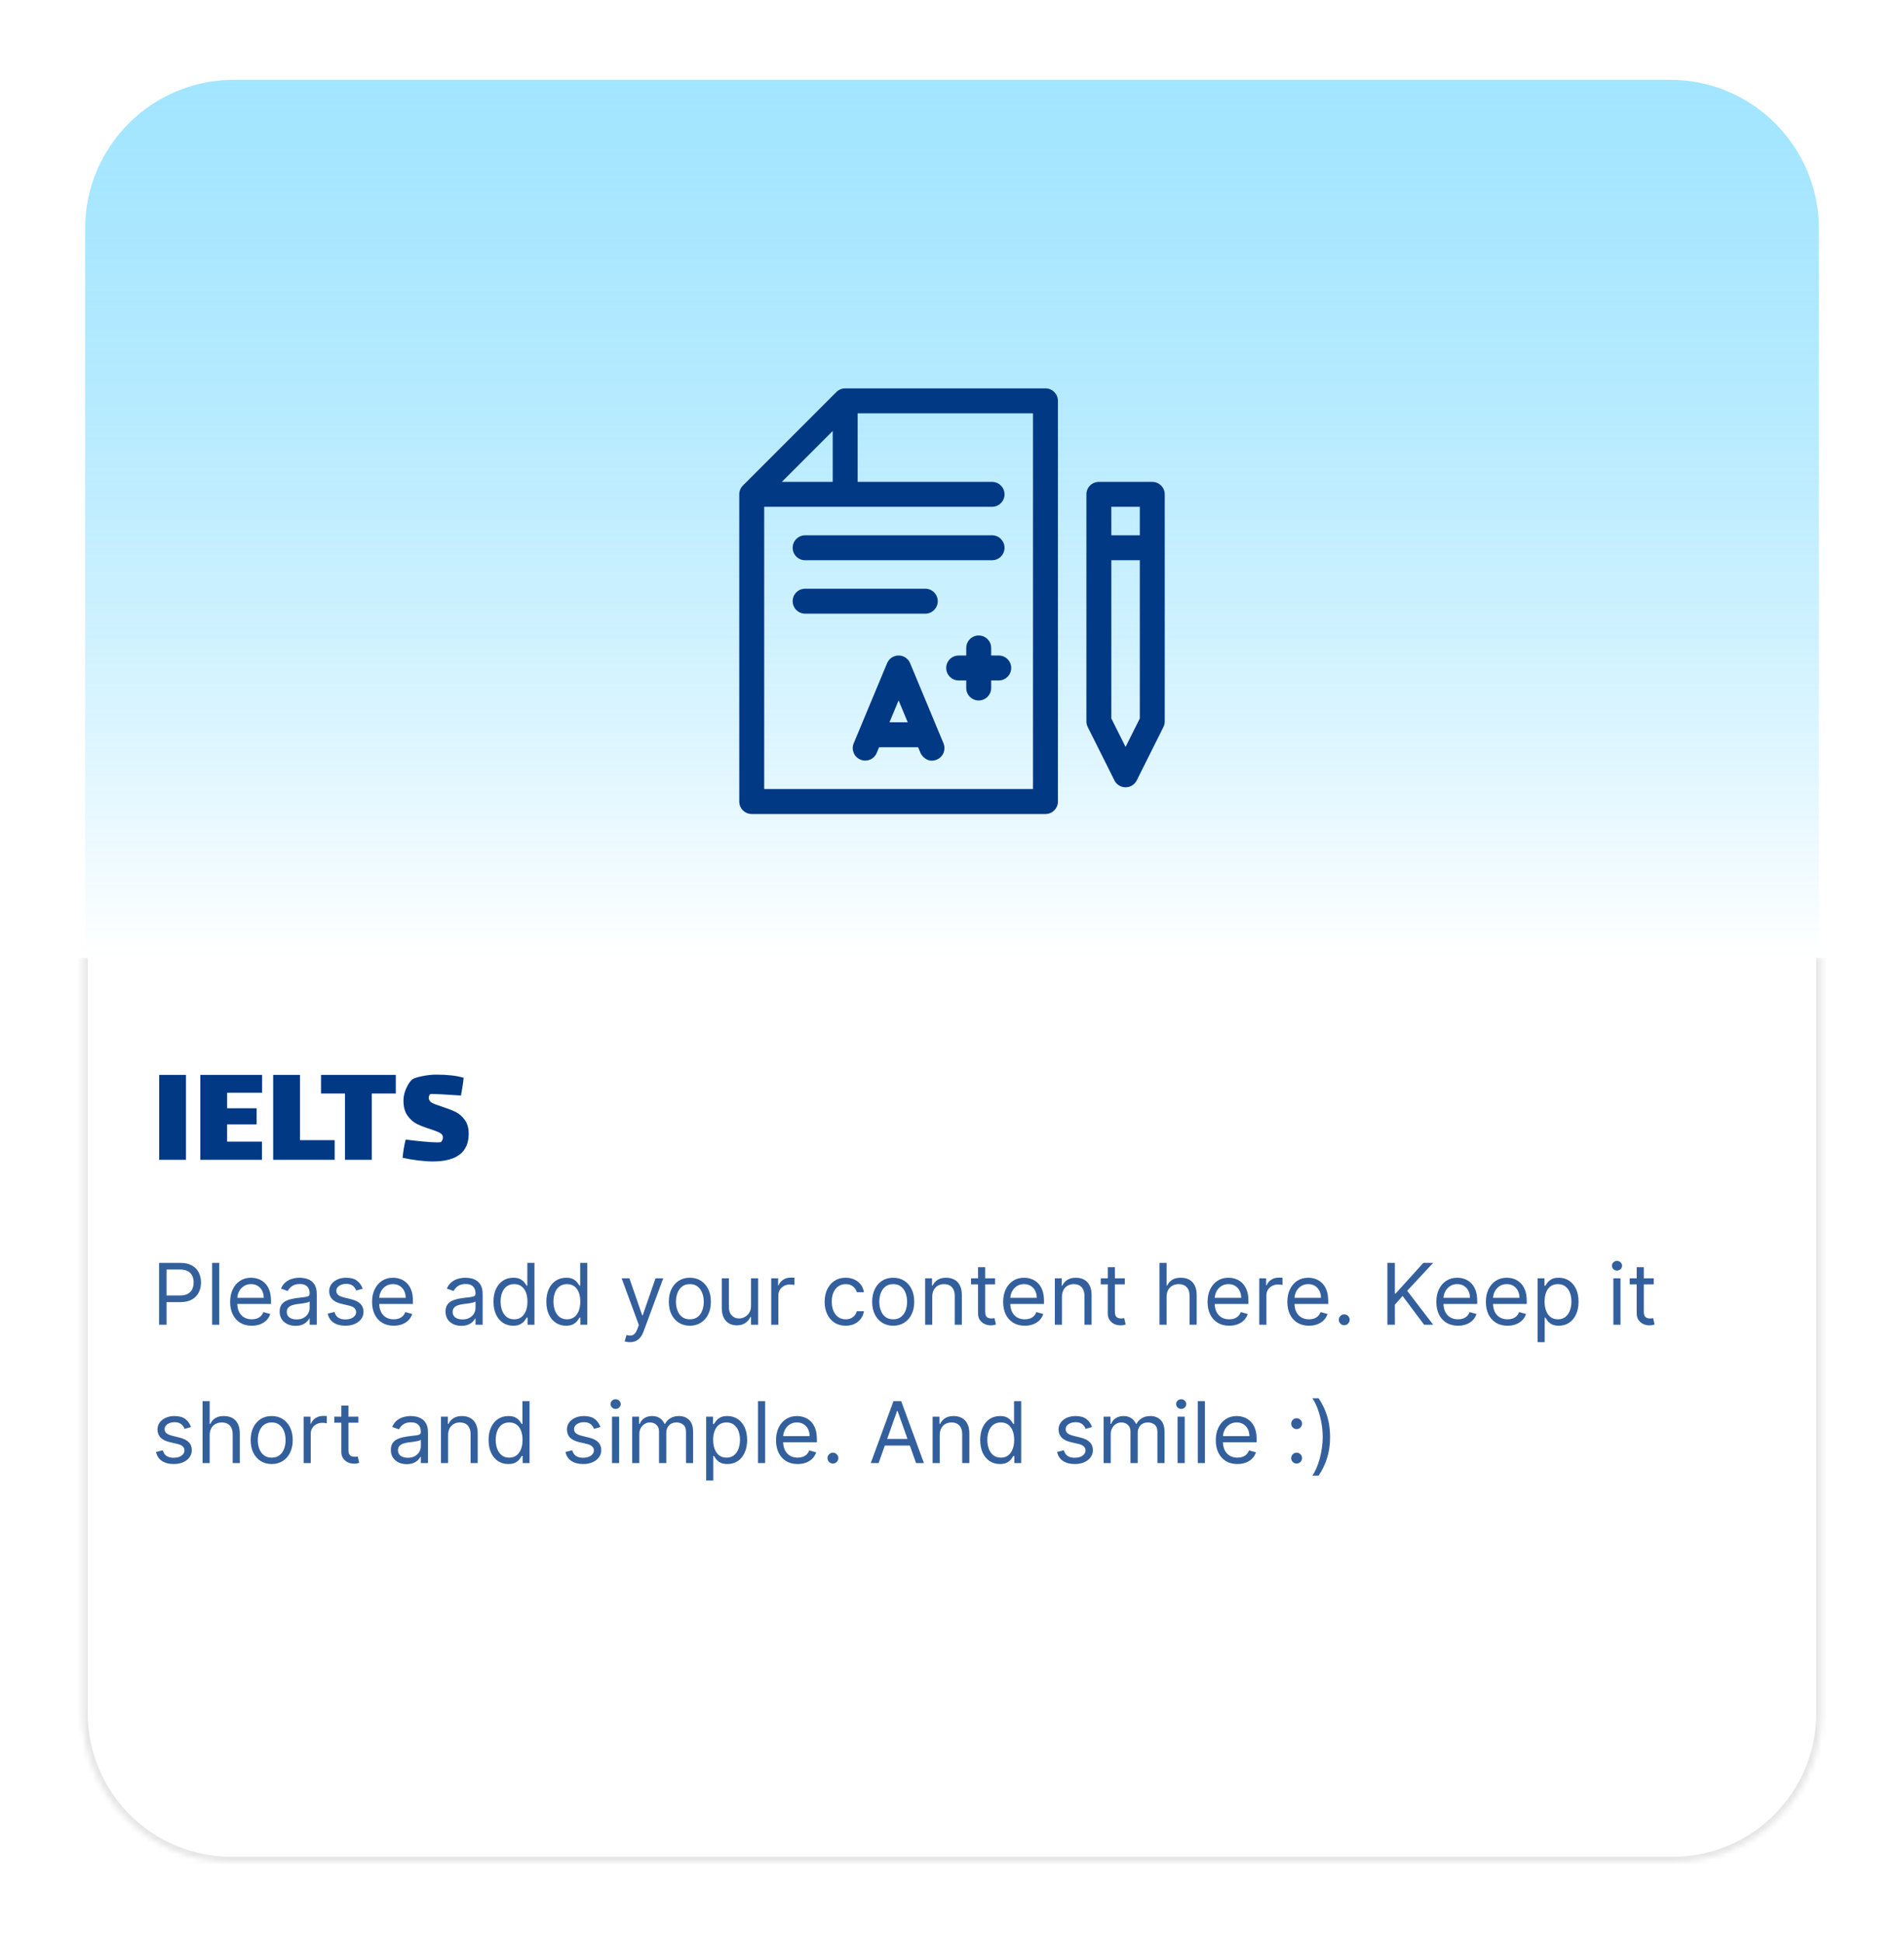
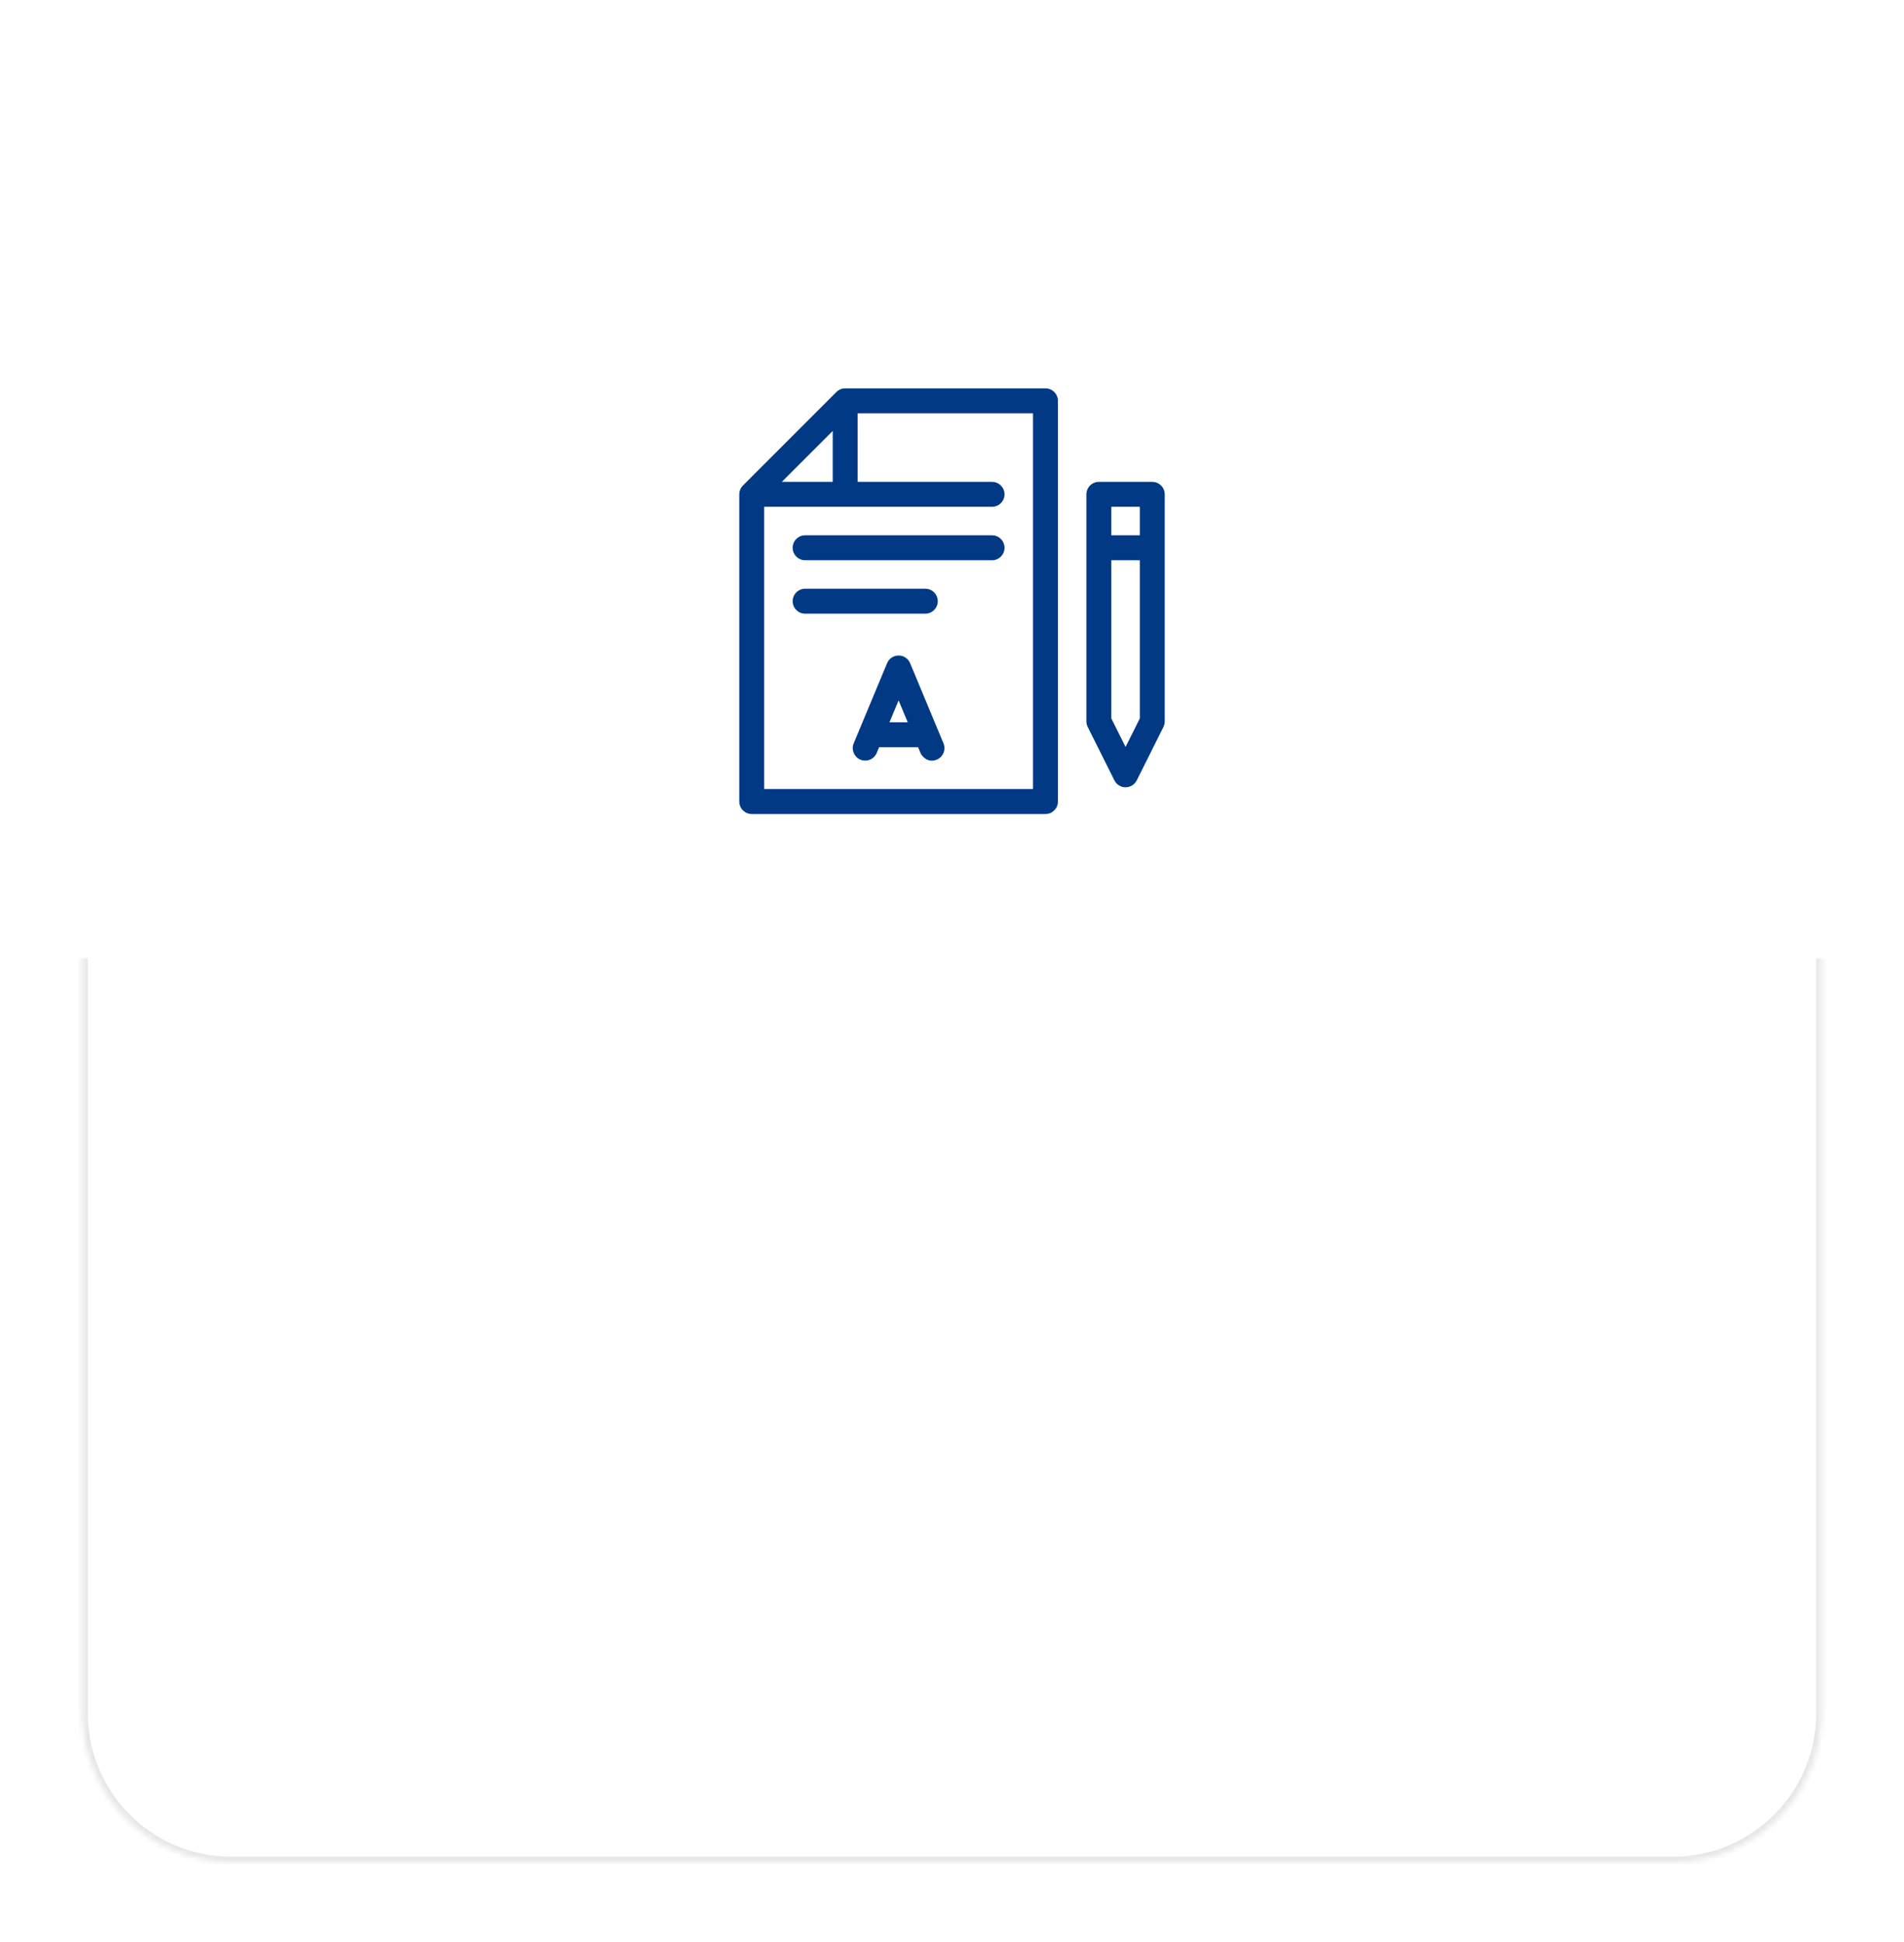
<svg xmlns="http://www.w3.org/2000/svg" width="358" height="365" viewBox="0 0 358 365" fill="none">
  <g filter="url(#filter0_d_60_10)">
-     <path d="M16 39C16 23.536 28.536 11 44 11H314C329.464 11 342 23.536 342 39V176H16V39Z" fill="url(#paint0_linear_60_10)" />
    <mask id="path-2-inside-1_60_10" fill="white">
      <path d="M15.5 176H342.5V318C342.5 333.464 329.964 346 314.5 346H43.5C28.036 346 15.5 333.464 15.5 318V176Z" />
    </mask>
-     <path d="M15.5 176H342.5V318C342.5 333.464 329.964 346 314.5 346H43.5C28.036 346 15.5 333.464 15.5 318V176Z" fill="white" />
    <path d="M15.5 176H342.5H15.5ZM343.5 318C343.5 334.016 330.516 347 314.5 347H43.5C27.484 347 14.5 334.016 14.5 318H16.5C16.5 332.912 28.588 345 43.5 345H314.5C329.412 345 341.5 332.912 341.5 318H343.5ZM43.5 347C27.484 347 14.5 334.016 14.5 318V176H16.5V318C16.5 332.912 28.588 345 43.5 345V347ZM343.5 176V318C343.5 334.016 330.516 347 314.5 347V345C329.412 345 341.5 332.912 341.5 318V176H343.5Z" fill="black" fill-opacity="0.1" mask="url(#path-2-inside-1_60_10)" />
-     <path d="M29.928 198.04H34.968V214H29.928V198.04ZM37.662 198.04H49.282V201.4H42.702V204.312H48.246V207.336H42.702V210.584H49.254V214H37.662V198.04ZM51.364 198.04H56.404V210.304H62.928V214H51.364V198.04ZM69.909 214H64.869V201.54H60.361V198.04H74.417V201.54H69.909V214ZM80.621 202.352C80.621 202.744 80.817 203.052 81.209 203.276C81.62 203.5 82.254 203.743 83.113 204.004C84.14 204.34 84.98 204.667 85.633 204.984C86.305 205.301 86.884 205.796 87.369 206.468C87.873 207.14 88.125 208.017 88.125 209.1C88.125 212.572 85.866 214.308 81.349 214.308C80.602 214.308 79.688 214.243 78.605 214.112C77.541 213.981 76.57 213.813 75.693 213.608C75.73 213.216 75.805 212.647 75.917 211.9C76.048 211.135 76.169 210.565 76.281 210.192C76.934 210.285 77.914 210.397 79.221 210.528C80.546 210.659 81.545 210.724 82.217 210.724C82.609 210.724 82.842 210.696 82.917 210.64C83.029 210.565 83.113 210.444 83.169 210.276C83.244 210.089 83.281 209.931 83.281 209.8C83.281 209.427 83.104 209.147 82.749 208.96C82.394 208.755 81.788 208.512 80.929 208.232C79.902 207.915 79.053 207.588 78.381 207.252C77.709 206.916 77.121 206.393 76.617 205.684C76.113 204.975 75.861 204.041 75.861 202.884C75.861 202.063 76.048 201.26 76.421 200.476C76.794 199.673 77.177 199.132 77.569 198.852C77.868 198.647 78.484 198.451 79.417 198.264C80.35 198.077 81.228 197.984 82.049 197.984C84.14 197.984 85.848 198.18 87.173 198.572C87.154 198.945 87.089 199.459 86.977 200.112C86.884 200.765 86.781 201.363 86.669 201.904L86.025 201.876C83.598 201.708 82.049 201.624 81.377 201.624C81.097 201.624 80.938 201.633 80.901 201.652C80.826 201.689 80.761 201.773 80.705 201.904C80.649 202.035 80.621 202.184 80.621 202.352Z" fill="#013985" />
-     <path d="M29.909 245V233.364H33.841C34.754 233.364 35.5 233.528 36.08 233.858C36.663 234.184 37.095 234.625 37.375 235.182C37.655 235.739 37.795 236.36 37.795 237.045C37.795 237.731 37.655 238.354 37.375 238.915C37.099 239.475 36.67 239.922 36.091 240.256C35.511 240.585 34.769 240.75 33.864 240.75H31.046V239.5H33.818C34.443 239.5 34.945 239.392 35.324 239.176C35.703 238.96 35.977 238.669 36.148 238.301C36.322 237.93 36.409 237.511 36.409 237.045C36.409 236.58 36.322 236.163 36.148 235.795C35.977 235.428 35.701 235.14 35.318 234.932C34.936 234.72 34.428 234.614 33.795 234.614H31.318V245H29.909ZM41.224 233.364V245H39.883V233.364H41.224ZM47.34 245.182C46.499 245.182 45.773 244.996 45.163 244.625C44.557 244.25 44.09 243.727 43.76 243.057C43.434 242.383 43.271 241.598 43.271 240.705C43.271 239.811 43.434 239.023 43.76 238.341C44.09 237.655 44.548 237.121 45.135 236.739C45.726 236.352 46.415 236.159 47.203 236.159C47.658 236.159 48.106 236.235 48.55 236.386C48.993 236.538 49.396 236.784 49.76 237.125C50.124 237.462 50.413 237.909 50.629 238.466C50.845 239.023 50.953 239.708 50.953 240.523V241.091H44.226V239.932H49.59C49.59 239.439 49.491 239 49.294 238.614C49.101 238.227 48.824 237.922 48.465 237.699C48.108 237.475 47.688 237.364 47.203 237.364C46.669 237.364 46.207 237.496 45.817 237.761C45.43 238.023 45.133 238.364 44.925 238.784C44.716 239.205 44.612 239.655 44.612 240.136V240.909C44.612 241.568 44.726 242.127 44.953 242.585C45.184 243.04 45.504 243.386 45.913 243.625C46.322 243.86 46.798 243.977 47.34 243.977C47.692 243.977 48.01 243.928 48.294 243.83C48.582 243.727 48.83 243.576 49.038 243.375C49.247 243.17 49.408 242.917 49.521 242.614L50.817 242.977C50.68 243.417 50.451 243.803 50.129 244.136C49.807 244.466 49.41 244.723 48.936 244.909C48.463 245.091 47.93 245.182 47.34 245.182ZM55.561 245.205C55.008 245.205 54.506 245.1 54.055 244.892C53.605 244.68 53.247 244.375 52.981 243.977C52.716 243.576 52.584 243.091 52.584 242.523C52.584 242.023 52.682 241.617 52.879 241.307C53.076 240.992 53.34 240.746 53.669 240.568C53.999 240.39 54.362 240.258 54.76 240.17C55.161 240.08 55.565 240.008 55.97 239.955C56.501 239.886 56.93 239.835 57.26 239.801C57.593 239.763 57.836 239.701 57.987 239.614C58.142 239.527 58.22 239.375 58.22 239.159V239.114C58.22 238.553 58.067 238.117 57.76 237.807C57.457 237.496 56.997 237.341 56.379 237.341C55.739 237.341 55.237 237.481 54.874 237.761C54.51 238.042 54.254 238.341 54.106 238.659L52.834 238.205C53.061 237.674 53.364 237.261 53.743 236.966C54.126 236.667 54.542 236.458 54.993 236.341C55.447 236.22 55.894 236.159 56.334 236.159C56.614 236.159 56.936 236.193 57.3 236.261C57.667 236.326 58.021 236.46 58.362 236.665C58.707 236.869 58.993 237.178 59.22 237.591C59.447 238.004 59.561 238.557 59.561 239.25V245H58.22V243.818H58.152C58.061 244.008 57.91 244.21 57.697 244.426C57.485 244.642 57.203 244.826 56.851 244.977C56.499 245.129 56.069 245.205 55.561 245.205ZM55.766 244C56.296 244 56.743 243.896 57.106 243.688C57.474 243.479 57.751 243.21 57.936 242.881C58.126 242.551 58.22 242.205 58.22 241.841V240.614C58.163 240.682 58.038 240.744 57.845 240.801C57.656 240.854 57.436 240.902 57.186 240.943C56.94 240.981 56.699 241.015 56.465 241.045C56.233 241.072 56.046 241.095 55.902 241.114C55.553 241.159 55.228 241.233 54.925 241.335C54.626 241.434 54.383 241.583 54.197 241.784C54.016 241.981 53.925 242.25 53.925 242.591C53.925 243.057 54.097 243.409 54.442 243.648C54.79 243.883 55.231 244 55.766 244ZM68.19 238.227L66.986 238.568C66.91 238.367 66.798 238.172 66.651 237.983C66.507 237.79 66.31 237.631 66.06 237.506C65.81 237.381 65.49 237.318 65.099 237.318C64.565 237.318 64.12 237.441 63.764 237.688C63.412 237.93 63.236 238.239 63.236 238.614C63.236 238.947 63.357 239.21 63.599 239.403C63.842 239.597 64.221 239.758 64.736 239.886L66.031 240.205C66.812 240.394 67.393 240.684 67.776 241.074C68.158 241.46 68.349 241.958 68.349 242.568C68.349 243.068 68.206 243.515 67.918 243.909C67.633 244.303 67.236 244.614 66.724 244.841C66.213 245.068 65.618 245.182 64.94 245.182C64.05 245.182 63.313 244.989 62.73 244.602C62.147 244.216 61.778 243.652 61.622 242.909L62.895 242.591C63.016 243.061 63.245 243.413 63.582 243.648C63.923 243.883 64.368 244 64.918 244C65.543 244 66.039 243.867 66.406 243.602C66.778 243.333 66.963 243.011 66.963 242.636C66.963 242.333 66.857 242.08 66.645 241.875C66.433 241.667 66.107 241.511 65.668 241.409L64.213 241.068C63.414 240.879 62.827 240.585 62.452 240.188C62.081 239.786 61.895 239.284 61.895 238.682C61.895 238.189 62.033 237.754 62.31 237.375C62.59 236.996 62.971 236.699 63.452 236.483C63.937 236.267 64.486 236.159 65.099 236.159C65.963 236.159 66.641 236.348 67.133 236.727C67.63 237.106 67.982 237.606 68.19 238.227ZM74.027 245.182C73.186 245.182 72.461 244.996 71.851 244.625C71.245 244.25 70.777 243.727 70.447 243.057C70.122 242.383 69.959 241.598 69.959 240.705C69.959 239.811 70.122 239.023 70.447 238.341C70.777 237.655 71.235 237.121 71.822 236.739C72.413 236.352 73.103 236.159 73.891 236.159C74.345 236.159 74.794 236.235 75.237 236.386C75.68 236.538 76.084 236.784 76.447 237.125C76.811 237.462 77.101 237.909 77.317 238.466C77.533 239.023 77.641 239.708 77.641 240.523V241.091H70.913V239.932H76.277C76.277 239.439 76.178 239 75.981 238.614C75.788 238.227 75.512 237.922 75.152 237.699C74.796 237.475 74.376 237.364 73.891 237.364C73.356 237.364 72.894 237.496 72.504 237.761C72.118 238.023 71.82 238.364 71.612 238.784C71.404 239.205 71.3 239.655 71.3 240.136V240.909C71.3 241.568 71.413 242.127 71.641 242.585C71.872 243.04 72.192 243.386 72.601 243.625C73.01 243.86 73.485 243.977 74.027 243.977C74.379 243.977 74.697 243.928 74.981 243.83C75.269 243.727 75.517 243.576 75.726 243.375C75.934 243.17 76.095 242.917 76.209 242.614L77.504 242.977C77.368 243.417 77.139 243.803 76.817 244.136C76.495 244.466 76.097 244.723 75.624 244.909C75.15 245.091 74.618 245.182 74.027 245.182ZM86.749 245.205C86.195 245.205 85.694 245.1 85.243 244.892C84.792 244.68 84.434 244.375 84.169 243.977C83.904 243.576 83.771 243.091 83.771 242.523C83.771 242.023 83.87 241.617 84.067 241.307C84.264 240.992 84.527 240.746 84.856 240.568C85.186 240.39 85.55 240.258 85.947 240.17C86.349 240.08 86.752 240.008 87.158 239.955C87.688 239.886 88.118 239.835 88.447 239.801C88.781 239.763 89.023 239.701 89.175 239.614C89.33 239.527 89.408 239.375 89.408 239.159V239.114C89.408 238.553 89.254 238.117 88.947 237.807C88.644 237.496 88.184 237.341 87.567 237.341C86.927 237.341 86.425 237.481 86.061 237.761C85.697 238.042 85.442 238.341 85.294 238.659L84.021 238.205C84.249 237.674 84.552 237.261 84.93 236.966C85.313 236.667 85.73 236.458 86.18 236.341C86.635 236.22 87.082 236.159 87.521 236.159C87.802 236.159 88.124 236.193 88.487 236.261C88.855 236.326 89.209 236.46 89.55 236.665C89.894 236.869 90.18 237.178 90.408 237.591C90.635 238.004 90.749 238.557 90.749 239.25V245H89.408V243.818H89.34C89.249 244.008 89.097 244.21 88.885 244.426C88.673 244.642 88.391 244.826 88.038 244.977C87.686 245.129 87.256 245.205 86.749 245.205ZM86.953 244C87.483 244 87.93 243.896 88.294 243.688C88.662 243.479 88.938 243.21 89.124 242.881C89.313 242.551 89.408 242.205 89.408 241.841V240.614C89.351 240.682 89.226 240.744 89.033 240.801C88.843 240.854 88.624 240.902 88.374 240.943C88.127 240.981 87.887 241.015 87.652 241.045C87.421 241.072 87.233 241.095 87.09 241.114C86.741 241.159 86.415 241.233 86.112 241.335C85.813 241.434 85.57 241.583 85.385 241.784C85.203 241.981 85.112 242.25 85.112 242.591C85.112 243.057 85.285 243.409 85.629 243.648C85.978 243.883 86.419 244 86.953 244ZM96.492 245.182C95.764 245.182 95.122 244.998 94.565 244.631C94.008 244.259 93.573 243.737 93.258 243.062C92.944 242.384 92.787 241.583 92.787 240.659C92.787 239.742 92.944 238.947 93.258 238.273C93.573 237.598 94.01 237.078 94.571 236.71C95.132 236.343 95.779 236.159 96.514 236.159C97.082 236.159 97.531 236.254 97.861 236.443C98.194 236.629 98.448 236.841 98.622 237.08C98.8 237.314 98.938 237.508 99.037 237.659H99.151V233.364H100.491V245H99.196V243.659H99.037C98.938 243.818 98.798 244.019 98.617 244.261C98.435 244.5 98.175 244.714 97.838 244.903C97.501 245.089 97.052 245.182 96.492 245.182ZM96.673 243.977C97.211 243.977 97.666 243.837 98.037 243.557C98.408 243.273 98.69 242.881 98.883 242.381C99.077 241.877 99.173 241.295 99.173 240.636C99.173 239.985 99.079 239.415 98.889 238.926C98.7 238.434 98.419 238.051 98.048 237.778C97.677 237.502 97.219 237.364 96.673 237.364C96.105 237.364 95.632 237.509 95.253 237.801C94.878 238.089 94.596 238.481 94.406 238.977C94.221 239.47 94.128 240.023 94.128 240.636C94.128 241.258 94.222 241.822 94.412 242.33C94.605 242.833 94.889 243.235 95.264 243.534C95.643 243.83 96.113 243.977 96.673 243.977ZM106.429 245.182C105.702 245.182 105.06 244.998 104.503 244.631C103.946 244.259 103.51 243.737 103.196 243.062C102.882 242.384 102.724 241.583 102.724 240.659C102.724 239.742 102.882 238.947 103.196 238.273C103.51 237.598 103.948 237.078 104.509 236.71C105.069 236.343 105.717 236.159 106.452 236.159C107.02 236.159 107.469 236.254 107.798 236.443C108.132 236.629 108.385 236.841 108.56 237.08C108.738 237.314 108.876 237.508 108.974 237.659H109.088V233.364H110.429V245H109.134V243.659H108.974C108.876 243.818 108.736 244.019 108.554 244.261C108.372 244.5 108.113 244.714 107.776 244.903C107.438 245.089 106.99 245.182 106.429 245.182ZM106.611 243.977C107.149 243.977 107.603 243.837 107.974 243.557C108.346 243.273 108.628 242.881 108.821 242.381C109.014 241.877 109.111 241.295 109.111 240.636C109.111 239.985 109.016 239.415 108.827 238.926C108.637 238.434 108.357 238.051 107.986 237.778C107.615 237.502 107.156 237.364 106.611 237.364C106.043 237.364 105.569 237.509 105.19 237.801C104.815 238.089 104.533 238.481 104.344 238.977C104.158 239.47 104.065 240.023 104.065 240.636C104.065 241.258 104.16 241.822 104.349 242.33C104.543 242.833 104.827 243.235 105.202 243.534C105.58 243.83 106.05 243.977 106.611 243.977ZM118.435 248.273C118.207 248.273 118.005 248.254 117.827 248.216C117.649 248.182 117.526 248.148 117.457 248.114L117.798 246.932C118.124 247.015 118.412 247.045 118.662 247.023C118.912 247 119.134 246.888 119.327 246.688C119.524 246.491 119.704 246.17 119.866 245.727L120.116 245.045L116.889 236.273H118.344L120.753 243.227H120.844L123.253 236.273H124.707L121.003 246.273C120.836 246.723 120.63 247.097 120.384 247.392C120.137 247.691 119.851 247.913 119.526 248.057C119.204 248.201 118.84 248.273 118.435 248.273ZM129.71 245.182C128.922 245.182 128.231 244.994 127.636 244.619C127.045 244.244 126.583 243.72 126.25 243.045C125.92 242.371 125.756 241.583 125.756 240.682C125.756 239.773 125.92 238.979 126.25 238.301C126.583 237.623 127.045 237.097 127.636 236.722C128.231 236.347 128.922 236.159 129.71 236.159C130.498 236.159 131.188 236.347 131.778 236.722C132.373 237.097 132.835 237.623 133.165 238.301C133.498 238.979 133.665 239.773 133.665 240.682C133.665 241.583 133.498 242.371 133.165 243.045C132.835 243.72 132.373 244.244 131.778 244.619C131.188 244.994 130.498 245.182 129.71 245.182ZM129.71 243.977C130.309 243.977 130.801 243.824 131.188 243.517C131.574 243.21 131.86 242.807 132.045 242.307C132.231 241.807 132.324 241.265 132.324 240.682C132.324 240.098 132.231 239.555 132.045 239.051C131.86 238.547 131.574 238.14 131.188 237.83C130.801 237.519 130.309 237.364 129.71 237.364C129.112 237.364 128.619 237.519 128.233 237.83C127.847 238.14 127.561 238.547 127.375 239.051C127.189 239.555 127.097 240.098 127.097 240.682C127.097 241.265 127.189 241.807 127.375 242.307C127.561 242.807 127.847 243.21 128.233 243.517C128.619 243.824 129.112 243.977 129.71 243.977ZM141.212 241.432V236.273H142.553V245H141.212V243.523H141.121C140.916 243.966 140.598 244.343 140.166 244.653C139.734 244.96 139.189 245.114 138.53 245.114C137.984 245.114 137.5 244.994 137.075 244.756C136.651 244.513 136.318 244.15 136.075 243.665C135.833 243.176 135.712 242.561 135.712 241.818V236.273H137.053V241.727C137.053 242.364 137.231 242.871 137.587 243.25C137.946 243.629 138.405 243.818 138.962 243.818C139.295 243.818 139.634 243.733 139.979 243.562C140.327 243.392 140.619 243.131 140.854 242.778C141.092 242.426 141.212 241.977 141.212 241.432ZM145.009 245V236.273H146.304V237.591H146.395C146.554 237.159 146.842 236.809 147.259 236.54C147.675 236.271 148.145 236.136 148.668 236.136C148.766 236.136 148.889 236.138 149.037 236.142C149.185 236.146 149.296 236.152 149.372 236.159V237.523C149.327 237.511 149.223 237.494 149.06 237.472C148.901 237.445 148.732 237.432 148.554 237.432C148.13 237.432 147.751 237.521 147.418 237.699C147.088 237.873 146.827 238.116 146.634 238.426C146.444 238.733 146.349 239.083 146.349 239.477V245H145.009ZM159.007 245.182C158.189 245.182 157.484 244.989 156.893 244.602C156.303 244.216 155.848 243.684 155.53 243.006C155.212 242.328 155.053 241.553 155.053 240.682C155.053 239.795 155.215 239.013 155.541 238.335C155.871 237.653 156.329 237.121 156.916 236.739C157.507 236.352 158.196 236.159 158.984 236.159C159.598 236.159 160.151 236.273 160.643 236.5C161.136 236.727 161.539 237.045 161.854 237.455C162.168 237.864 162.363 238.341 162.439 238.886H161.098C160.996 238.489 160.768 238.136 160.416 237.83C160.068 237.519 159.598 237.364 159.007 237.364C158.484 237.364 158.026 237.5 157.632 237.773C157.242 238.042 156.937 238.422 156.717 238.915C156.501 239.403 156.393 239.977 156.393 240.636C156.393 241.311 156.5 241.898 156.712 242.398C156.928 242.898 157.231 243.286 157.621 243.562C158.015 243.839 158.477 243.977 159.007 243.977C159.356 243.977 159.672 243.917 159.956 243.795C160.24 243.674 160.481 243.5 160.678 243.273C160.875 243.045 161.015 242.773 161.098 242.455H162.439C162.363 242.97 162.176 243.434 161.876 243.847C161.581 244.256 161.189 244.581 160.7 244.824C160.215 245.062 159.651 245.182 159.007 245.182ZM167.945 245.182C167.157 245.182 166.465 244.994 165.871 244.619C165.28 244.244 164.818 243.72 164.484 243.045C164.155 242.371 163.99 241.583 163.99 240.682C163.99 239.773 164.155 238.979 164.484 238.301C164.818 237.623 165.28 237.097 165.871 236.722C166.465 236.347 167.157 236.159 167.945 236.159C168.732 236.159 169.422 236.347 170.013 236.722C170.607 237.097 171.07 237.623 171.399 238.301C171.732 238.979 171.899 239.773 171.899 240.682C171.899 241.583 171.732 242.371 171.399 243.045C171.07 243.72 170.607 244.244 170.013 244.619C169.422 244.994 168.732 245.182 167.945 245.182ZM167.945 243.977C168.543 243.977 169.036 243.824 169.422 243.517C169.808 243.21 170.094 242.807 170.28 242.307C170.465 241.807 170.558 241.265 170.558 240.682C170.558 240.098 170.465 239.555 170.28 239.051C170.094 238.547 169.808 238.14 169.422 237.83C169.036 237.519 168.543 237.364 167.945 237.364C167.346 237.364 166.854 237.519 166.467 237.83C166.081 238.14 165.795 238.547 165.609 239.051C165.424 239.555 165.331 240.098 165.331 240.682C165.331 241.265 165.424 241.807 165.609 242.307C165.795 242.807 166.081 243.21 166.467 243.517C166.854 243.824 167.346 243.977 167.945 243.977ZM175.287 239.75V245H173.946V236.273H175.241V237.636H175.355C175.56 237.193 175.87 236.837 176.287 236.568C176.704 236.295 177.241 236.159 177.901 236.159C178.491 236.159 179.009 236.28 179.452 236.523C179.895 236.761 180.24 237.125 180.486 237.614C180.732 238.098 180.855 238.712 180.855 239.455V245H179.514V239.545C179.514 238.86 179.336 238.326 178.98 237.943C178.624 237.557 178.135 237.364 177.514 237.364C177.086 237.364 176.704 237.456 176.366 237.642C176.033 237.828 175.77 238.098 175.577 238.455C175.384 238.811 175.287 239.242 175.287 239.75ZM187.101 236.273V237.409H182.578V236.273H187.101ZM183.896 234.182H185.237V242.5C185.237 242.879 185.292 243.163 185.402 243.352C185.516 243.538 185.66 243.663 185.834 243.727C186.012 243.788 186.199 243.818 186.396 243.818C186.544 243.818 186.665 243.811 186.76 243.795C186.855 243.777 186.93 243.761 186.987 243.75L187.26 244.955C187.169 244.989 187.042 245.023 186.879 245.057C186.716 245.095 186.51 245.114 186.26 245.114C185.881 245.114 185.51 245.032 185.146 244.869C184.786 244.706 184.487 244.458 184.249 244.125C184.014 243.792 183.896 243.371 183.896 242.864V234.182ZM192.683 245.182C191.842 245.182 191.117 244.996 190.507 244.625C189.901 244.25 189.433 243.727 189.104 243.057C188.778 242.383 188.615 241.598 188.615 240.705C188.615 239.811 188.778 239.023 189.104 238.341C189.433 237.655 189.892 237.121 190.479 236.739C191.07 236.352 191.759 236.159 192.547 236.159C193.001 236.159 193.45 236.235 193.893 236.386C194.337 236.538 194.74 236.784 195.104 237.125C195.467 237.462 195.757 237.909 195.973 238.466C196.189 239.023 196.297 239.708 196.297 240.523V241.091H189.57V239.932H194.933C194.933 239.439 194.835 239 194.638 238.614C194.445 238.227 194.168 237.922 193.808 237.699C193.452 237.475 193.032 237.364 192.547 237.364C192.013 237.364 191.551 237.496 191.161 237.761C190.774 238.023 190.477 238.364 190.268 238.784C190.06 239.205 189.956 239.655 189.956 240.136V240.909C189.956 241.568 190.07 242.127 190.297 242.585C190.528 243.04 190.848 243.386 191.257 243.625C191.666 243.86 192.142 243.977 192.683 243.977C193.036 243.977 193.354 243.928 193.638 243.83C193.926 243.727 194.174 243.576 194.382 243.375C194.59 243.17 194.751 242.917 194.865 242.614L196.161 242.977C196.024 243.417 195.795 243.803 195.473 244.136C195.151 244.466 194.753 244.723 194.28 244.909C193.806 245.091 193.274 245.182 192.683 245.182ZM199.678 239.75V245H198.337V236.273H199.632V237.636H199.746C199.95 237.193 200.261 236.837 200.678 236.568C201.094 236.295 201.632 236.159 202.291 236.159C202.882 236.159 203.399 236.28 203.842 236.523C204.286 236.761 204.63 237.125 204.876 237.614C205.123 238.098 205.246 238.712 205.246 239.455V245H203.905V239.545C203.905 238.86 203.727 238.326 203.371 237.943C203.015 237.557 202.526 237.364 201.905 237.364C201.477 237.364 201.094 237.456 200.757 237.642C200.424 237.828 200.161 238.098 199.967 238.455C199.774 238.811 199.678 239.242 199.678 239.75ZM211.491 236.273V237.409H206.969V236.273H211.491ZM208.287 234.182H209.628V242.5C209.628 242.879 209.683 243.163 209.793 243.352C209.906 243.538 210.05 243.663 210.224 243.727C210.402 243.788 210.59 243.818 210.787 243.818C210.935 243.818 211.056 243.811 211.151 243.795C211.245 243.777 211.321 243.761 211.378 243.75L211.651 244.955C211.56 244.989 211.433 245.023 211.27 245.057C211.107 245.095 210.901 245.114 210.651 245.114C210.272 245.114 209.901 245.032 209.537 244.869C209.177 244.706 208.878 244.458 208.639 244.125C208.404 243.792 208.287 243.371 208.287 242.864V234.182ZM219.349 239.75V245H218.009V233.364H219.349V237.636H219.463C219.668 237.186 219.974 236.828 220.384 236.562C220.796 236.294 221.346 236.159 222.031 236.159C222.626 236.159 223.147 236.278 223.594 236.517C224.041 236.752 224.387 237.114 224.634 237.602C224.884 238.087 225.009 238.705 225.009 239.455V245H223.668V239.545C223.668 238.852 223.488 238.316 223.128 237.938C222.772 237.555 222.277 237.364 221.645 237.364C221.205 237.364 220.812 237.456 220.463 237.642C220.118 237.828 219.846 238.098 219.645 238.455C219.448 238.811 219.349 239.242 219.349 239.75ZM231.121 245.182C230.28 245.182 229.554 244.996 228.945 244.625C228.339 244.25 227.871 243.727 227.541 243.057C227.215 242.383 227.053 241.598 227.053 240.705C227.053 239.811 227.215 239.023 227.541 238.341C227.871 237.655 228.329 237.121 228.916 236.739C229.507 236.352 230.196 236.159 230.984 236.159C231.439 236.159 231.888 236.235 232.331 236.386C232.774 236.538 233.178 236.784 233.541 237.125C233.905 237.462 234.195 237.909 234.411 238.466C234.626 239.023 234.734 239.708 234.734 240.523V241.091H228.007V239.932H233.371C233.371 239.439 233.272 239 233.075 238.614C232.882 238.227 232.606 237.922 232.246 237.699C231.89 237.475 231.469 237.364 230.984 237.364C230.45 237.364 229.988 237.496 229.598 237.761C229.212 238.023 228.914 238.364 228.706 238.784C228.498 239.205 228.393 239.655 228.393 240.136V240.909C228.393 241.568 228.507 242.127 228.734 242.585C228.965 243.04 229.286 243.386 229.695 243.625C230.104 243.86 230.579 243.977 231.121 243.977C231.473 243.977 231.791 243.928 232.075 243.83C232.363 243.727 232.611 243.576 232.82 243.375C233.028 243.17 233.189 242.917 233.303 242.614L234.598 242.977C234.462 243.417 234.232 243.803 233.911 244.136C233.589 244.466 233.191 244.723 232.717 244.909C232.244 245.091 231.712 245.182 231.121 245.182ZM236.774 245V236.273H238.07V237.591H238.161C238.32 237.159 238.607 236.809 239.024 236.54C239.441 236.271 239.911 236.136 240.433 236.136C240.532 236.136 240.655 236.138 240.803 236.142C240.95 236.146 241.062 236.152 241.138 236.159V237.523C241.092 237.511 240.988 237.494 240.825 237.472C240.666 237.445 240.498 237.432 240.32 237.432C239.895 237.432 239.517 237.521 239.183 237.699C238.854 237.873 238.592 238.116 238.399 238.426C238.21 238.733 238.115 239.083 238.115 239.477V245H236.774ZM246.121 245.182C245.28 245.182 244.554 244.996 243.945 244.625C243.339 244.25 242.871 243.727 242.541 243.057C242.215 242.383 242.053 241.598 242.053 240.705C242.053 239.811 242.215 239.023 242.541 238.341C242.871 237.655 243.329 237.121 243.916 236.739C244.507 236.352 245.196 236.159 245.984 236.159C246.439 236.159 246.888 236.235 247.331 236.386C247.774 236.538 248.178 236.784 248.541 237.125C248.905 237.462 249.195 237.909 249.411 238.466C249.626 239.023 249.734 239.708 249.734 240.523V241.091H243.007V239.932H248.371C248.371 239.439 248.272 239 248.075 238.614C247.882 238.227 247.606 237.922 247.246 237.699C246.89 237.475 246.469 237.364 245.984 237.364C245.45 237.364 244.988 237.496 244.598 237.761C244.212 238.023 243.914 238.364 243.706 238.784C243.498 239.205 243.393 239.655 243.393 240.136V240.909C243.393 241.568 243.507 242.127 243.734 242.585C243.965 243.04 244.286 243.386 244.695 243.625C245.104 243.86 245.579 243.977 246.121 243.977C246.473 243.977 246.791 243.928 247.075 243.83C247.363 243.727 247.611 243.576 247.82 243.375C248.028 243.17 248.189 242.917 248.303 242.614L249.598 242.977C249.462 243.417 249.232 243.803 248.911 244.136C248.589 244.466 248.191 244.723 247.717 244.909C247.244 245.091 246.712 245.182 246.121 245.182ZM252.751 245.091C252.471 245.091 252.231 244.991 252.03 244.79C251.829 244.589 251.729 244.348 251.729 244.068C251.729 243.788 251.829 243.547 252.03 243.347C252.231 243.146 252.471 243.045 252.751 243.045C253.032 243.045 253.272 243.146 253.473 243.347C253.674 243.547 253.774 243.788 253.774 244.068C253.774 244.254 253.727 244.424 253.632 244.58C253.541 244.735 253.418 244.86 253.263 244.955C253.111 245.045 252.941 245.091 252.751 245.091ZM260.862 245V233.364H262.271V239.136H262.408L267.635 233.364H269.476L264.589 238.614L269.476 245H267.771L263.726 239.591L262.271 241.227V245H260.862ZM274.136 245.182C273.295 245.182 272.57 244.996 271.96 244.625C271.354 244.25 270.886 243.727 270.557 243.057C270.231 242.383 270.068 241.598 270.068 240.705C270.068 239.811 270.231 239.023 270.557 238.341C270.886 237.655 271.345 237.121 271.932 236.739C272.523 236.352 273.212 236.159 274 236.159C274.455 236.159 274.903 236.235 275.347 236.386C275.79 236.538 276.193 236.784 276.557 237.125C276.92 237.462 277.21 237.909 277.426 238.466C277.642 239.023 277.75 239.708 277.75 240.523V241.091H271.023V239.932H276.386C276.386 239.439 276.288 239 276.091 238.614C275.898 238.227 275.621 237.922 275.261 237.699C274.905 237.475 274.485 237.364 274 237.364C273.466 237.364 273.004 237.496 272.614 237.761C272.227 238.023 271.93 238.364 271.722 238.784C271.513 239.205 271.409 239.655 271.409 240.136V240.909C271.409 241.568 271.523 242.127 271.75 242.585C271.981 243.04 272.301 243.386 272.71 243.625C273.119 243.86 273.595 243.977 274.136 243.977C274.489 243.977 274.807 243.928 275.091 243.83C275.379 243.727 275.627 243.576 275.835 243.375C276.044 243.17 276.205 242.917 276.318 242.614L277.614 242.977C277.477 243.417 277.248 243.803 276.926 244.136C276.604 244.466 276.206 244.723 275.733 244.909C275.259 245.091 274.727 245.182 274.136 245.182ZM283.449 245.182C282.608 245.182 281.883 244.996 281.273 244.625C280.667 244.25 280.199 243.727 279.869 243.057C279.544 242.383 279.381 241.598 279.381 240.705C279.381 239.811 279.544 239.023 279.869 238.341C280.199 237.655 280.657 237.121 281.244 236.739C281.835 236.352 282.525 236.159 283.312 236.159C283.767 236.159 284.216 236.235 284.659 236.386C285.102 236.538 285.506 236.784 285.869 237.125C286.233 237.462 286.523 237.909 286.739 238.466C286.955 239.023 287.062 239.708 287.062 240.523V241.091H280.335V239.932H285.699C285.699 239.439 285.6 239 285.403 238.614C285.21 238.227 284.934 237.922 284.574 237.699C284.218 237.475 283.797 237.364 283.312 237.364C282.778 237.364 282.316 237.496 281.926 237.761C281.54 238.023 281.242 238.364 281.034 238.784C280.826 239.205 280.722 239.655 280.722 240.136V240.909C280.722 241.568 280.835 242.127 281.062 242.585C281.294 243.04 281.614 243.386 282.023 243.625C282.432 243.86 282.907 243.977 283.449 243.977C283.801 243.977 284.119 243.928 284.403 243.83C284.691 243.727 284.939 243.576 285.148 243.375C285.356 243.17 285.517 242.917 285.631 242.614L286.926 242.977C286.79 243.417 286.561 243.803 286.239 244.136C285.917 244.466 285.519 244.723 285.045 244.909C284.572 245.091 284.04 245.182 283.449 245.182ZM289.102 248.273V236.273H290.398V237.659H290.557C290.655 237.508 290.792 237.314 290.966 237.08C291.144 236.841 291.398 236.629 291.727 236.443C292.061 236.254 292.511 236.159 293.08 236.159C293.814 236.159 294.462 236.343 295.023 236.71C295.583 237.078 296.021 237.598 296.335 238.273C296.65 238.947 296.807 239.742 296.807 240.659C296.807 241.583 296.65 242.384 296.335 243.062C296.021 243.737 295.585 244.259 295.028 244.631C294.472 244.998 293.83 245.182 293.102 245.182C292.542 245.182 292.093 245.089 291.756 244.903C291.419 244.714 291.159 244.5 290.977 244.261C290.795 244.019 290.655 243.818 290.557 243.659H290.443V248.273H289.102ZM290.42 240.636C290.42 241.295 290.517 241.877 290.71 242.381C290.903 242.881 291.186 243.273 291.557 243.557C291.928 243.837 292.383 243.977 292.92 243.977C293.481 243.977 293.949 243.83 294.324 243.534C294.703 243.235 294.987 242.833 295.176 242.33C295.369 241.822 295.466 241.258 295.466 240.636C295.466 240.023 295.371 239.47 295.182 238.977C294.996 238.481 294.714 238.089 294.335 237.801C293.96 237.509 293.489 237.364 292.92 237.364C292.375 237.364 291.917 237.502 291.545 237.778C291.174 238.051 290.894 238.434 290.705 238.926C290.515 239.415 290.42 239.985 290.42 240.636ZM303.352 245V236.273H304.693V245H303.352ZM304.034 234.818C303.773 234.818 303.547 234.729 303.358 234.551C303.172 234.373 303.08 234.159 303.08 233.909C303.08 233.659 303.172 233.445 303.358 233.267C303.547 233.089 303.773 233 304.034 233C304.295 233 304.519 233.089 304.705 233.267C304.894 233.445 304.989 233.659 304.989 233.909C304.989 234.159 304.894 234.373 304.705 234.551C304.519 234.729 304.295 234.818 304.034 234.818ZM310.945 236.273V237.409H306.422V236.273H310.945ZM307.74 234.182H309.081V242.5C309.081 242.879 309.136 243.163 309.246 243.352C309.359 243.538 309.503 243.663 309.678 243.727C309.856 243.788 310.043 243.818 310.24 243.818C310.388 243.818 310.509 243.811 310.604 243.795C310.698 243.777 310.774 243.761 310.831 243.75L311.104 244.955C311.013 244.989 310.886 245.023 310.723 245.057C310.56 245.095 310.354 245.114 310.104 245.114C309.725 245.114 309.354 245.032 308.99 244.869C308.63 244.706 308.331 244.458 308.092 244.125C307.857 243.792 307.74 243.371 307.74 242.864V234.182ZM35.909 264.227L34.705 264.568C34.629 264.367 34.517 264.172 34.369 263.983C34.225 263.79 34.028 263.631 33.778 263.506C33.528 263.381 33.208 263.318 32.818 263.318C32.284 263.318 31.839 263.441 31.483 263.688C31.131 263.93 30.954 264.239 30.954 264.614C30.954 264.947 31.076 265.21 31.318 265.403C31.561 265.597 31.939 265.758 32.455 265.886L33.75 266.205C34.53 266.394 35.112 266.684 35.494 267.074C35.877 267.46 36.068 267.958 36.068 268.568C36.068 269.068 35.924 269.515 35.636 269.909C35.352 270.303 34.955 270.614 34.443 270.841C33.932 271.068 33.337 271.182 32.659 271.182C31.769 271.182 31.032 270.989 30.449 270.602C29.866 270.216 29.496 269.652 29.341 268.909L30.614 268.591C30.735 269.061 30.964 269.413 31.301 269.648C31.642 269.883 32.087 270 32.636 270C33.261 270 33.758 269.867 34.125 269.602C34.496 269.333 34.682 269.011 34.682 268.636C34.682 268.333 34.576 268.08 34.364 267.875C34.151 267.667 33.826 267.511 33.386 267.409L31.932 267.068C31.133 266.879 30.546 266.585 30.171 266.188C29.799 265.786 29.614 265.284 29.614 264.682C29.614 264.189 29.752 263.754 30.028 263.375C30.309 262.996 30.689 262.699 31.171 262.483C31.655 262.267 32.205 262.159 32.818 262.159C33.682 262.159 34.36 262.348 34.852 262.727C35.349 263.106 35.701 263.606 35.909 264.227ZM39.428 265.75V271H38.087V259.364H39.428V263.636H39.541C39.746 263.186 40.053 262.828 40.462 262.562C40.874 262.294 41.424 262.159 42.109 262.159C42.704 262.159 43.225 262.278 43.672 262.517C44.119 262.752 44.465 263.114 44.712 263.602C44.962 264.087 45.087 264.705 45.087 265.455V271H43.746V265.545C43.746 264.852 43.566 264.316 43.206 263.938C42.85 263.555 42.356 263.364 41.723 263.364C41.284 263.364 40.89 263.456 40.541 263.642C40.197 263.828 39.924 264.098 39.723 264.455C39.526 264.811 39.428 265.242 39.428 265.75ZM51.085 271.182C50.297 271.182 49.606 270.994 49.011 270.619C48.42 270.244 47.958 269.72 47.625 269.045C47.295 268.371 47.131 267.583 47.131 266.682C47.131 265.773 47.295 264.979 47.625 264.301C47.958 263.623 48.42 263.097 49.011 262.722C49.606 262.347 50.297 262.159 51.085 262.159C51.873 262.159 52.562 262.347 53.153 262.722C53.748 263.097 54.21 263.623 54.54 264.301C54.873 264.979 55.04 265.773 55.04 266.682C55.04 267.583 54.873 268.371 54.54 269.045C54.21 269.72 53.748 270.244 53.153 270.619C52.562 270.994 51.873 271.182 51.085 271.182ZM51.085 269.977C51.684 269.977 52.176 269.824 52.562 269.517C52.949 269.21 53.235 268.807 53.42 268.307C53.606 267.807 53.699 267.265 53.699 266.682C53.699 266.098 53.606 265.555 53.42 265.051C53.235 264.547 52.949 264.14 52.562 263.83C52.176 263.519 51.684 263.364 51.085 263.364C50.487 263.364 49.994 263.519 49.608 263.83C49.222 264.14 48.936 264.547 48.75 265.051C48.564 265.555 48.472 266.098 48.472 266.682C48.472 267.265 48.564 267.807 48.75 268.307C48.936 268.807 49.222 269.21 49.608 269.517C49.994 269.824 50.487 269.977 51.085 269.977ZM57.087 271V262.273H58.382V263.591H58.473C58.632 263.159 58.92 262.809 59.337 262.54C59.753 262.271 60.223 262.136 60.746 262.136C60.844 262.136 60.967 262.138 61.115 262.142C61.263 262.146 61.374 262.152 61.45 262.159V263.523C61.405 263.511 61.301 263.494 61.138 263.472C60.979 263.445 60.81 263.432 60.632 263.432C60.208 263.432 59.829 263.521 59.496 263.699C59.166 263.873 58.905 264.116 58.712 264.426C58.522 264.733 58.428 265.083 58.428 265.477V271H57.087ZM67.382 262.273V263.409H62.859V262.273H67.382ZM64.178 260.182H65.519V268.5C65.519 268.879 65.573 269.163 65.683 269.352C65.797 269.538 65.941 269.663 66.115 269.727C66.293 269.788 66.481 269.818 66.678 269.818C66.825 269.818 66.947 269.811 67.041 269.795C67.136 269.777 67.212 269.761 67.269 269.75L67.541 270.955C67.45 270.989 67.323 271.023 67.16 271.057C66.998 271.095 66.791 271.114 66.541 271.114C66.162 271.114 65.791 271.032 65.428 270.869C65.068 270.706 64.769 270.458 64.53 270.125C64.295 269.792 64.178 269.371 64.178 268.864V260.182ZM76.467 271.205C75.914 271.205 75.412 271.1 74.962 270.892C74.511 270.68 74.153 270.375 73.888 269.977C73.623 269.576 73.49 269.091 73.49 268.523C73.49 268.023 73.588 267.617 73.785 267.307C73.983 266.992 74.246 266.746 74.575 266.568C74.905 266.39 75.269 266.258 75.666 266.17C76.068 266.08 76.471 266.008 76.876 265.955C77.407 265.886 77.837 265.835 78.166 265.801C78.499 265.763 78.742 265.701 78.894 265.614C79.049 265.527 79.126 265.375 79.126 265.159V265.114C79.126 264.553 78.973 264.117 78.666 263.807C78.363 263.496 77.903 263.341 77.285 263.341C76.645 263.341 76.144 263.481 75.78 263.761C75.416 264.042 75.16 264.341 75.013 264.659L73.74 264.205C73.967 263.674 74.27 263.261 74.649 262.966C75.032 262.667 75.448 262.458 75.899 262.341C76.354 262.22 76.801 262.159 77.24 262.159C77.52 262.159 77.842 262.193 78.206 262.261C78.573 262.326 78.928 262.46 79.269 262.665C79.613 262.869 79.899 263.178 80.126 263.591C80.354 264.004 80.467 264.557 80.467 265.25V271H79.126V269.818H79.058C78.967 270.008 78.816 270.21 78.604 270.426C78.392 270.642 78.109 270.826 77.757 270.977C77.405 271.129 76.975 271.205 76.467 271.205ZM76.672 270C77.202 270 77.649 269.896 78.013 269.688C78.38 269.479 78.657 269.21 78.842 268.881C79.032 268.551 79.126 268.205 79.126 267.841V266.614C79.07 266.682 78.945 266.744 78.751 266.801C78.562 266.854 78.342 266.902 78.092 266.943C77.846 266.981 77.606 267.015 77.371 267.045C77.14 267.072 76.952 267.095 76.808 267.114C76.46 267.159 76.134 267.233 75.831 267.335C75.532 267.434 75.289 267.583 75.104 267.784C74.922 267.981 74.831 268.25 74.831 268.591C74.831 269.057 75.003 269.409 75.348 269.648C75.697 269.883 76.138 270 76.672 270ZM84.256 265.75V271H82.915V262.273H84.21V263.636H84.324C84.528 263.193 84.839 262.837 85.256 262.568C85.672 262.295 86.21 262.159 86.869 262.159C87.46 262.159 87.977 262.28 88.421 262.523C88.864 262.761 89.208 263.125 89.454 263.614C89.701 264.098 89.824 264.712 89.824 265.455V271H88.483V265.545C88.483 264.86 88.305 264.326 87.949 263.943C87.593 263.557 87.104 263.364 86.483 263.364C86.055 263.364 85.672 263.456 85.335 263.642C85.002 263.828 84.739 264.098 84.546 264.455C84.352 264.811 84.256 265.242 84.256 265.75ZM95.57 271.182C94.842 271.182 94.2 270.998 93.644 270.631C93.087 270.259 92.651 269.737 92.337 269.062C92.022 268.384 91.865 267.583 91.865 266.659C91.865 265.742 92.022 264.947 92.337 264.273C92.651 263.598 93.088 263.078 93.649 262.71C94.21 262.343 94.858 262.159 95.592 262.159C96.16 262.159 96.609 262.254 96.939 262.443C97.272 262.629 97.526 262.841 97.7 263.08C97.878 263.314 98.017 263.508 98.115 263.659H98.229V259.364H99.57V271H98.274V269.659H98.115C98.017 269.818 97.876 270.019 97.695 270.261C97.513 270.5 97.253 270.714 96.916 270.903C96.579 271.089 96.13 271.182 95.57 271.182ZM95.751 269.977C96.289 269.977 96.744 269.837 97.115 269.557C97.486 269.273 97.769 268.881 97.962 268.381C98.155 267.877 98.251 267.295 98.251 266.636C98.251 265.985 98.157 265.415 97.967 264.926C97.778 264.434 97.498 264.051 97.126 263.778C96.755 263.502 96.297 263.364 95.751 263.364C95.183 263.364 94.71 263.509 94.331 263.801C93.956 264.089 93.674 264.481 93.484 264.977C93.299 265.47 93.206 266.023 93.206 266.636C93.206 267.258 93.301 267.822 93.49 268.33C93.683 268.833 93.967 269.235 94.342 269.534C94.721 269.83 95.191 269.977 95.751 269.977ZM112.893 264.227L111.689 264.568C111.613 264.367 111.501 264.172 111.354 263.983C111.21 263.79 111.013 263.631 110.763 263.506C110.513 263.381 110.193 263.318 109.803 263.318C109.268 263.318 108.823 263.441 108.467 263.688C108.115 263.93 107.939 264.239 107.939 264.614C107.939 264.947 108.06 265.21 108.303 265.403C108.545 265.597 108.924 265.758 109.439 265.886L110.734 266.205C111.515 266.394 112.096 266.684 112.479 267.074C112.861 267.46 113.053 267.958 113.053 268.568C113.053 269.068 112.909 269.515 112.621 269.909C112.337 270.303 111.939 270.614 111.428 270.841C110.916 271.068 110.321 271.182 109.643 271.182C108.753 271.182 108.017 270.989 107.433 270.602C106.85 270.216 106.481 269.652 106.325 268.909L107.598 268.591C107.719 269.061 107.948 269.413 108.286 269.648C108.626 269.883 109.071 270 109.621 270C110.246 270 110.742 269.867 111.109 269.602C111.481 269.333 111.666 269.011 111.666 268.636C111.666 268.333 111.56 268.08 111.348 267.875C111.136 267.667 110.81 267.511 110.371 267.409L108.916 267.068C108.117 266.879 107.53 266.585 107.155 266.188C106.784 265.786 106.598 265.284 106.598 264.682C106.598 264.189 106.736 263.754 107.013 263.375C107.293 262.996 107.674 262.699 108.155 262.483C108.64 262.267 109.189 262.159 109.803 262.159C110.666 262.159 111.344 262.348 111.837 262.727C112.333 263.106 112.685 263.606 112.893 264.227ZM115.071 271V262.273H116.412V271H115.071ZM115.753 260.818C115.491 260.818 115.266 260.729 115.077 260.551C114.891 260.373 114.798 260.159 114.798 259.909C114.798 259.659 114.891 259.445 115.077 259.267C115.266 259.089 115.491 259 115.753 259C116.014 259 116.238 259.089 116.423 259.267C116.613 259.445 116.707 259.659 116.707 259.909C116.707 260.159 116.613 260.373 116.423 260.551C116.238 260.729 116.014 260.818 115.753 260.818ZM118.868 271V262.273H120.163V263.636H120.277C120.459 263.17 120.752 262.809 121.158 262.551C121.563 262.29 122.05 262.159 122.618 262.159C123.194 262.159 123.673 262.29 124.055 262.551C124.442 262.809 124.743 263.17 124.959 263.636H125.05C125.273 263.186 125.608 262.828 126.055 262.562C126.502 262.294 127.038 262.159 127.663 262.159C128.444 262.159 129.082 262.403 129.578 262.892C130.074 263.377 130.322 264.133 130.322 265.159V271H128.982V265.159C128.982 264.515 128.805 264.055 128.453 263.778C128.101 263.502 127.686 263.364 127.209 263.364C126.595 263.364 126.12 263.549 125.783 263.92C125.446 264.288 125.277 264.754 125.277 265.318V271H123.913V265.023C123.913 264.527 123.752 264.127 123.43 263.824C123.108 263.517 122.694 263.364 122.186 263.364C121.838 263.364 121.512 263.456 121.209 263.642C120.91 263.828 120.667 264.085 120.482 264.415C120.3 264.741 120.209 265.117 120.209 265.545V271H118.868ZM132.774 274.273V262.273H134.07V263.659H134.229C134.327 263.508 134.464 263.314 134.638 263.08C134.816 262.841 135.07 262.629 135.399 262.443C135.732 262.254 136.183 262.159 136.751 262.159C137.486 262.159 138.134 262.343 138.695 262.71C139.255 263.078 139.693 263.598 140.007 264.273C140.321 264.947 140.479 265.742 140.479 266.659C140.479 267.583 140.321 268.384 140.007 269.062C139.693 269.737 139.257 270.259 138.7 270.631C138.143 270.998 137.501 271.182 136.774 271.182C136.214 271.182 135.765 271.089 135.428 270.903C135.09 270.714 134.831 270.5 134.649 270.261C134.467 270.019 134.327 269.818 134.229 269.659H134.115V274.273H132.774ZM134.092 266.636C134.092 267.295 134.189 267.877 134.382 268.381C134.575 268.881 134.857 269.273 135.229 269.557C135.6 269.837 136.054 269.977 136.592 269.977C137.153 269.977 137.621 269.83 137.996 269.534C138.375 269.235 138.659 268.833 138.848 268.33C139.041 267.822 139.138 267.258 139.138 266.636C139.138 266.023 139.043 265.47 138.854 264.977C138.668 264.481 138.386 264.089 138.007 263.801C137.632 263.509 137.161 263.364 136.592 263.364C136.047 263.364 135.589 263.502 135.217 263.778C134.846 264.051 134.566 264.434 134.376 264.926C134.187 265.415 134.092 265.985 134.092 266.636ZM143.865 259.364V271H142.524V259.364H143.865ZM149.98 271.182C149.139 271.182 148.414 270.996 147.804 270.625C147.198 270.25 146.73 269.727 146.401 269.057C146.075 268.383 145.912 267.598 145.912 266.705C145.912 265.811 146.075 265.023 146.401 264.341C146.73 263.655 147.188 263.121 147.776 262.739C148.366 262.352 149.056 262.159 149.844 262.159C150.298 262.159 150.747 262.235 151.19 262.386C151.634 262.538 152.037 262.784 152.401 263.125C152.764 263.462 153.054 263.909 153.27 264.466C153.486 265.023 153.594 265.708 153.594 266.523V267.091H146.866V265.932H152.23C152.23 265.439 152.132 265 151.935 264.614C151.741 264.227 151.465 263.922 151.105 263.699C150.749 263.475 150.329 263.364 149.844 263.364C149.31 263.364 148.848 263.496 148.457 263.761C148.071 264.023 147.774 264.364 147.565 264.784C147.357 265.205 147.253 265.655 147.253 266.136V266.909C147.253 267.568 147.366 268.127 147.594 268.585C147.825 269.04 148.145 269.386 148.554 269.625C148.963 269.86 149.438 269.977 149.98 269.977C150.332 269.977 150.651 269.928 150.935 269.83C151.223 269.727 151.471 269.576 151.679 269.375C151.887 269.17 152.048 268.917 152.162 268.614L153.457 268.977C153.321 269.417 153.092 269.803 152.77 270.136C152.448 270.466 152.05 270.723 151.577 270.909C151.103 271.091 150.571 271.182 149.98 271.182ZM156.611 271.091C156.33 271.091 156.09 270.991 155.889 270.79C155.688 270.589 155.588 270.348 155.588 270.068C155.588 269.788 155.688 269.547 155.889 269.347C156.09 269.146 156.33 269.045 156.611 269.045C156.891 269.045 157.132 269.146 157.332 269.347C157.533 269.547 157.634 269.788 157.634 270.068C157.634 270.254 157.586 270.424 157.491 270.58C157.401 270.735 157.277 270.86 157.122 270.955C156.971 271.045 156.8 271.091 156.611 271.091ZM165.199 271H163.722L167.994 259.364H169.449L173.722 271H172.244L168.767 261.205H168.676L165.199 271ZM165.744 266.455H171.699V267.705H165.744V266.455ZM176.693 265.75V271H175.352V262.273H176.648V263.636H176.761C176.966 263.193 177.277 262.837 177.693 262.568C178.11 262.295 178.648 262.159 179.307 262.159C179.898 262.159 180.415 262.28 180.858 262.523C181.301 262.761 181.646 263.125 181.892 263.614C182.138 264.098 182.261 264.712 182.261 265.455V271H180.92V265.545C180.92 264.86 180.742 264.326 180.386 263.943C180.03 263.557 179.542 263.364 178.92 263.364C178.492 263.364 178.11 263.456 177.773 263.642C177.439 263.828 177.176 264.098 176.983 264.455C176.79 264.811 176.693 265.242 176.693 265.75ZM188.007 271.182C187.28 271.182 186.638 270.998 186.081 270.631C185.524 270.259 185.089 269.737 184.774 269.062C184.46 268.384 184.303 267.583 184.303 266.659C184.303 265.742 184.46 264.947 184.774 264.273C185.089 263.598 185.526 263.078 186.087 262.71C186.647 262.343 187.295 262.159 188.03 262.159C188.598 262.159 189.047 262.254 189.376 262.443C189.71 262.629 189.964 262.841 190.138 263.08C190.316 263.314 190.454 263.508 190.553 263.659H190.666V259.364H192.007V271H190.712V269.659H190.553C190.454 269.818 190.314 270.019 190.132 270.261C189.95 270.5 189.691 270.714 189.354 270.903C189.017 271.089 188.568 271.182 188.007 271.182ZM188.189 269.977C188.727 269.977 189.181 269.837 189.553 269.557C189.924 269.273 190.206 268.881 190.399 268.381C190.592 267.877 190.689 267.295 190.689 266.636C190.689 265.985 190.594 265.415 190.405 264.926C190.215 264.434 189.935 264.051 189.564 263.778C189.193 263.502 188.734 263.364 188.189 263.364C187.621 263.364 187.147 263.509 186.768 263.801C186.393 264.089 186.111 264.481 185.922 264.977C185.736 265.47 185.643 266.023 185.643 266.636C185.643 267.258 185.738 267.822 185.928 268.33C186.121 268.833 186.405 269.235 186.78 269.534C187.159 269.83 187.628 269.977 188.189 269.977ZM205.331 264.227L204.126 264.568C204.051 264.367 203.939 264.172 203.791 263.983C203.647 263.79 203.45 263.631 203.2 263.506C202.95 263.381 202.63 263.318 202.24 263.318C201.706 263.318 201.261 263.441 200.905 263.688C200.553 263.93 200.376 264.239 200.376 264.614C200.376 264.947 200.498 265.21 200.74 265.403C200.982 265.597 201.361 265.758 201.876 265.886L203.172 266.205C203.952 266.394 204.534 266.684 204.916 267.074C205.299 267.46 205.49 267.958 205.49 268.568C205.49 269.068 205.346 269.515 205.058 269.909C204.774 270.303 204.376 270.614 203.865 270.841C203.354 271.068 202.759 271.182 202.081 271.182C201.191 271.182 200.454 270.989 199.871 270.602C199.287 270.216 198.918 269.652 198.763 268.909L200.036 268.591C200.157 269.061 200.386 269.413 200.723 269.648C201.064 269.883 201.509 270 202.058 270C202.683 270 203.179 269.867 203.547 269.602C203.918 269.333 204.104 269.011 204.104 268.636C204.104 268.333 203.998 268.08 203.786 267.875C203.573 267.667 203.248 267.511 202.808 267.409L201.354 267.068C200.554 266.879 199.967 266.585 199.592 266.188C199.221 265.786 199.036 265.284 199.036 264.682C199.036 264.189 199.174 263.754 199.45 263.375C199.731 262.996 200.111 262.699 200.592 262.483C201.077 262.267 201.626 262.159 202.24 262.159C203.104 262.159 203.782 262.348 204.274 262.727C204.77 263.106 205.123 263.606 205.331 264.227ZM207.509 271V262.273H208.804V263.636H208.918C209.099 263.17 209.393 262.809 209.798 262.551C210.204 262.29 210.69 262.159 211.259 262.159C211.834 262.159 212.313 262.29 212.696 262.551C213.082 262.809 213.384 263.17 213.599 263.636H213.69C213.914 263.186 214.249 262.828 214.696 262.562C215.143 262.294 215.679 262.159 216.304 262.159C217.084 262.159 217.723 262.403 218.219 262.892C218.715 263.377 218.963 264.133 218.963 265.159V271H217.622V265.159C217.622 264.515 217.446 264.055 217.094 263.778C216.741 263.502 216.327 263.364 215.849 263.364C215.236 263.364 214.76 263.549 214.423 263.92C214.086 264.288 213.918 264.754 213.918 265.318V271H212.554V265.023C212.554 264.527 212.393 264.127 212.071 263.824C211.749 263.517 211.334 263.364 210.827 263.364C210.478 263.364 210.152 263.456 209.849 263.642C209.55 263.828 209.308 264.085 209.122 264.415C208.94 264.741 208.849 265.117 208.849 265.545V271H207.509ZM221.415 271V262.273H222.756V271H221.415ZM222.097 260.818C221.835 260.818 221.61 260.729 221.42 260.551C221.235 260.373 221.142 260.159 221.142 259.909C221.142 259.659 221.235 259.445 221.42 259.267C221.61 259.089 221.835 259 222.097 259C222.358 259 222.581 259.089 222.767 259.267C222.956 259.445 223.051 259.659 223.051 259.909C223.051 260.159 222.956 260.373 222.767 260.551C222.581 260.729 222.358 260.818 222.097 260.818ZM226.553 259.364V271H225.212V259.364H226.553ZM232.668 271.182C231.827 271.182 231.101 270.996 230.491 270.625C229.885 270.25 229.418 269.727 229.088 269.057C228.762 268.383 228.599 267.598 228.599 266.705C228.599 265.811 228.762 265.023 229.088 264.341C229.418 263.655 229.876 263.121 230.463 262.739C231.054 262.352 231.743 262.159 232.531 262.159C232.986 262.159 233.435 262.235 233.878 262.386C234.321 262.538 234.724 262.784 235.088 263.125C235.452 263.462 235.741 263.909 235.957 264.466C236.173 265.023 236.281 265.708 236.281 266.523V267.091H229.554V265.932H234.918C234.918 265.439 234.819 265 234.622 264.614C234.429 264.227 234.152 263.922 233.793 263.699C233.437 263.475 233.016 263.364 232.531 263.364C231.997 263.364 231.535 263.496 231.145 263.761C230.759 264.023 230.461 264.364 230.253 264.784C230.045 265.205 229.94 265.655 229.94 266.136V266.909C229.94 267.568 230.054 268.127 230.281 268.585C230.512 269.04 230.832 269.386 231.241 269.625C231.651 269.86 232.126 269.977 232.668 269.977C233.02 269.977 233.338 269.928 233.622 269.83C233.91 269.727 234.158 269.576 234.366 269.375C234.575 269.17 234.736 268.917 234.849 268.614L236.145 268.977C236.009 269.417 235.779 269.803 235.457 270.136C235.135 270.466 234.738 270.723 234.264 270.909C233.791 271.091 233.259 271.182 232.668 271.182ZM243.798 271.091C243.518 271.091 243.277 270.991 243.077 270.79C242.876 270.589 242.776 270.348 242.776 270.068C242.776 269.788 242.876 269.547 243.077 269.347C243.277 269.146 243.518 269.045 243.798 269.045C244.079 269.045 244.319 269.146 244.52 269.347C244.721 269.547 244.821 269.788 244.821 270.068C244.821 270.254 244.774 270.424 244.679 270.58C244.588 270.735 244.465 270.86 244.31 270.955C244.158 271.045 243.988 271.091 243.798 271.091ZM243.798 264.614C243.518 264.614 243.277 264.513 243.077 264.312C242.876 264.112 242.776 263.871 242.776 263.591C242.776 263.311 242.876 263.07 243.077 262.869C243.277 262.669 243.518 262.568 243.798 262.568C244.079 262.568 244.319 262.669 244.52 262.869C244.721 263.07 244.821 263.311 244.821 263.591C244.821 263.777 244.774 263.947 244.679 264.102C244.588 264.258 244.465 264.383 244.31 264.477C244.158 264.568 243.988 264.614 243.798 264.614ZM250.091 266.091C250.091 267.523 249.903 268.841 249.528 270.045C249.157 271.246 248.625 272.352 247.932 273.364H246.75C247.023 272.989 247.277 272.527 247.511 271.977C247.75 271.432 247.958 270.833 248.136 270.182C248.314 269.527 248.453 268.85 248.551 268.153C248.653 267.453 248.705 266.765 248.705 266.091C248.705 265.189 248.617 264.275 248.443 263.347C248.269 262.419 248.034 261.557 247.739 260.761C247.443 259.966 247.114 259.318 246.75 258.818H247.932C248.625 259.83 249.157 260.937 249.528 262.142C249.903 263.343 250.091 264.659 250.091 266.091Z" fill="#013985" fill-opacity="0.8" />
    <path d="M216.656 86.573H206.615C205.32 86.573 204.271 87.623 204.271 88.917V131.594C204.271 131.958 204.356 132.317 204.518 132.642L209.539 142.684C209.936 143.478 210.748 143.98 211.635 143.98C212.523 143.98 213.335 143.478 213.732 142.684L218.753 132.642C218.915 132.317 219 131.958 219 131.594V88.917C219 87.623 217.951 86.573 216.656 86.573ZM214.313 131.041L211.635 136.395L208.958 131.041V101.302H214.313V131.041ZM214.313 96.615H208.958V91.261H214.313V96.615Z" fill="#013985" />
    <path d="M196.573 69H158.917C158.295 69 157.699 69.247 157.26 69.687L139.687 87.259C139.247 87.699 139 88.295 139 88.917V146.656C139 147.951 140.049 149 141.344 149H196.573C197.867 149 198.917 147.951 198.917 146.656V71.344C198.917 70.049 197.867 69 196.573 69ZM156.573 77.002V86.573H147.002L156.573 77.002ZM194.229 144.312H143.687V91.26H186.531C187.826 91.26 188.875 90.211 188.875 88.917C188.875 87.622 187.826 86.573 186.531 86.573H161.26V73.688H194.229V144.312Z" fill="#013985" />
    <path d="M151.386 101.302H186.532C187.827 101.302 188.876 100.253 188.876 98.959C188.876 97.664 187.827 96.615 186.532 96.615H151.386C150.092 96.615 149.043 97.664 149.043 98.959C149.043 100.253 150.092 101.302 151.386 101.302Z" fill="#013985" />
    <path d="M176.323 109.001C176.323 107.706 175.273 106.657 173.979 106.657H151.385C150.091 106.657 149.042 107.706 149.042 109.001C149.042 110.295 150.091 111.344 151.385 111.344H173.979C175.273 111.344 176.323 110.295 176.323 109.001Z" fill="#013985" />
    <path d="M171.123 120.651C170.759 119.778 169.905 119.209 168.959 119.209C168.013 119.209 167.16 119.778 166.796 120.651L160.52 135.713C160.022 136.908 160.587 138.281 161.782 138.778C162.976 139.276 164.349 138.711 164.846 137.516L165.291 136.448H172.627L173.072 137.516C173.33 138.135 174.463 139.476 176.137 138.778C177.331 138.281 177.896 136.908 177.398 135.713L171.123 120.651ZM167.245 131.761L168.959 127.646L170.674 131.761H167.245Z" fill="#013985" />
-     <path d="M186.366 119.208V117.787C186.366 116.492 185.316 115.443 184.022 115.443C182.727 115.443 181.678 116.492 181.678 117.787V119.208H180.256C178.962 119.208 177.912 120.258 177.912 121.552C177.912 122.847 178.962 123.896 180.256 123.896H181.678V125.318C181.678 126.612 182.727 127.662 184.022 127.662C185.316 127.662 186.366 126.612 186.366 125.318V123.896H187.787C189.082 123.896 190.131 122.847 190.131 121.552C190.131 120.258 189.082 119.208 187.787 119.208H186.366Z" fill="#013985" />
  </g>
  <defs>
    <filter id="filter0_d_60_10" x="0.5" y="0" width="357" height="365" filterUnits="userSpaceOnUse" color-interpolation-filters="sRGB">
      <feFlood flood-opacity="0" result="BackgroundImageFix" />
      <feColorMatrix in="SourceAlpha" type="matrix" values="0 0 0 0 0 0 0 0 0 0 0 0 0 0 0 0 0 0 127 0" result="hardAlpha" />
      <feOffset dy="4" />
      <feGaussianBlur stdDeviation="7.5" />
      <feComposite in2="hardAlpha" operator="out" />
      <feColorMatrix type="matrix" values="0 0 0 0 0 0 0 0 0 0 0 0 0 0 0 0 0 0 0.08 0" />
      <feBlend mode="normal" in2="BackgroundImageFix" result="effect1_dropShadow_60_10" />
      <feBlend mode="normal" in="SourceGraphic" in2="effect1_dropShadow_60_10" result="shape" />
    </filter>
    <linearGradient id="paint0_linear_60_10" x1="179" y1="11" x2="179" y2="176" gradientUnits="userSpaceOnUse">
      <stop stop-color="#65D4FF" stop-opacity="0.6" />
      <stop offset="1" stop-color="white" />
    </linearGradient>
  </defs>
</svg>